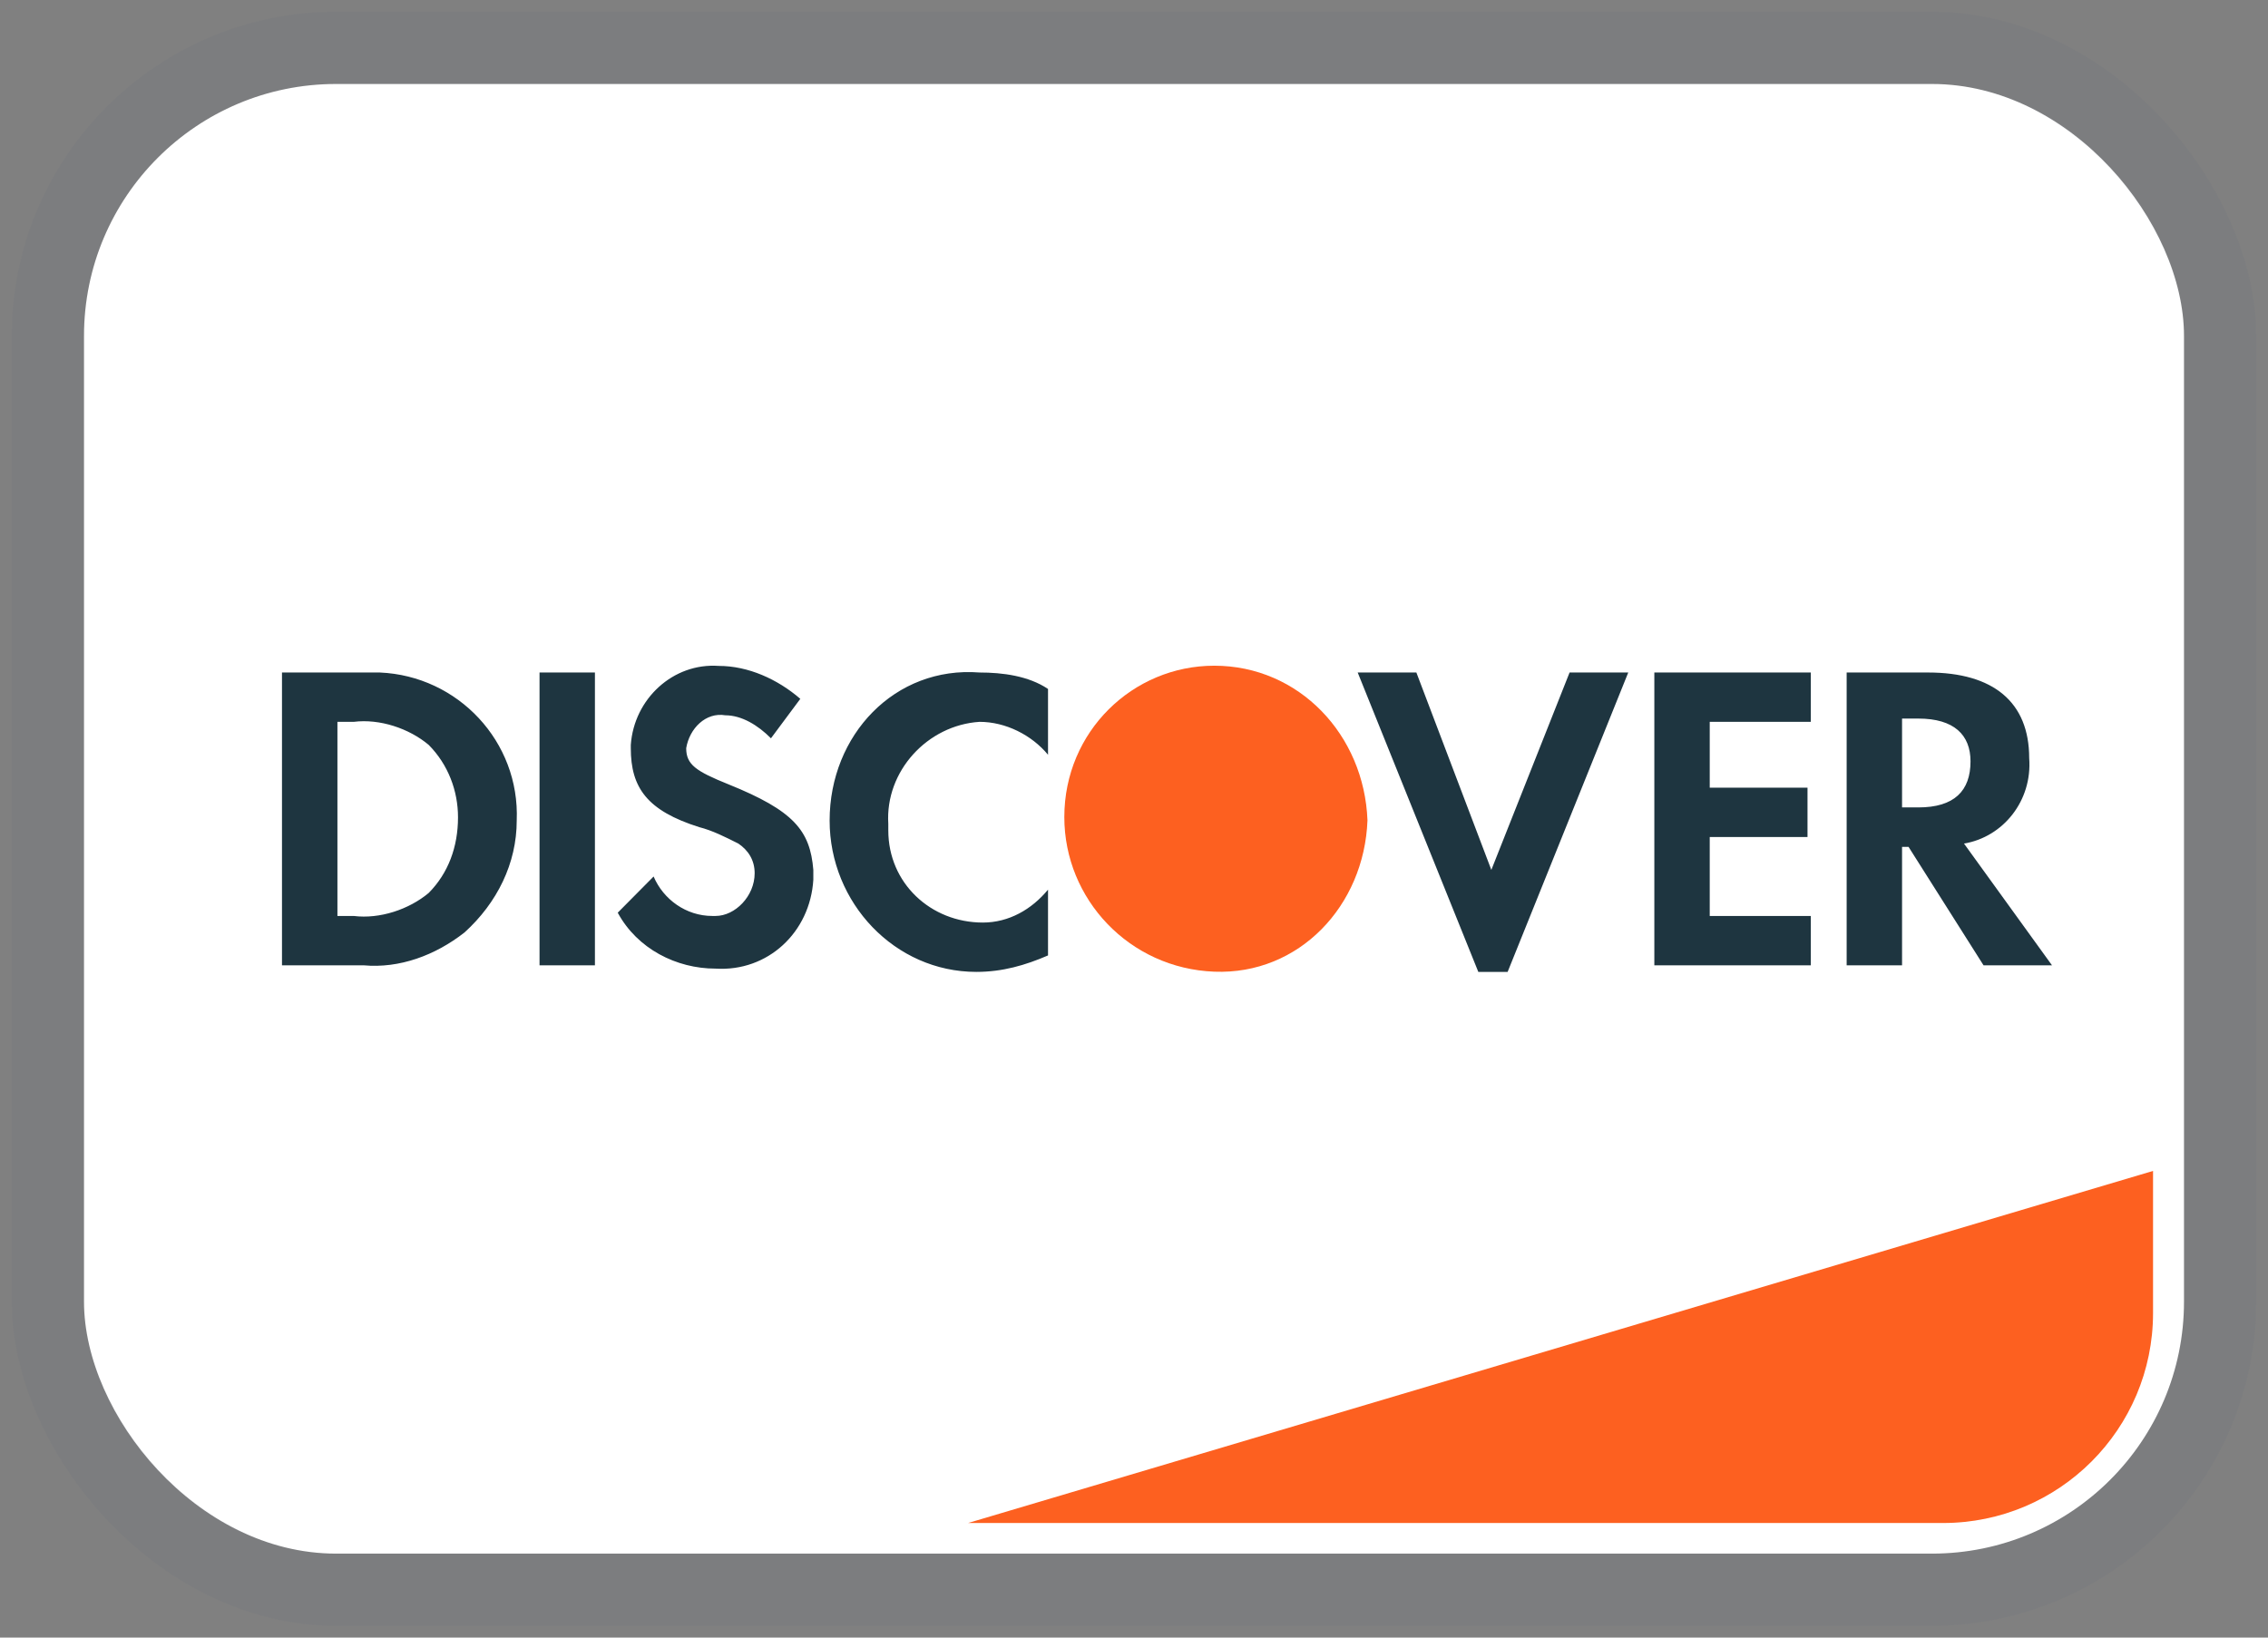
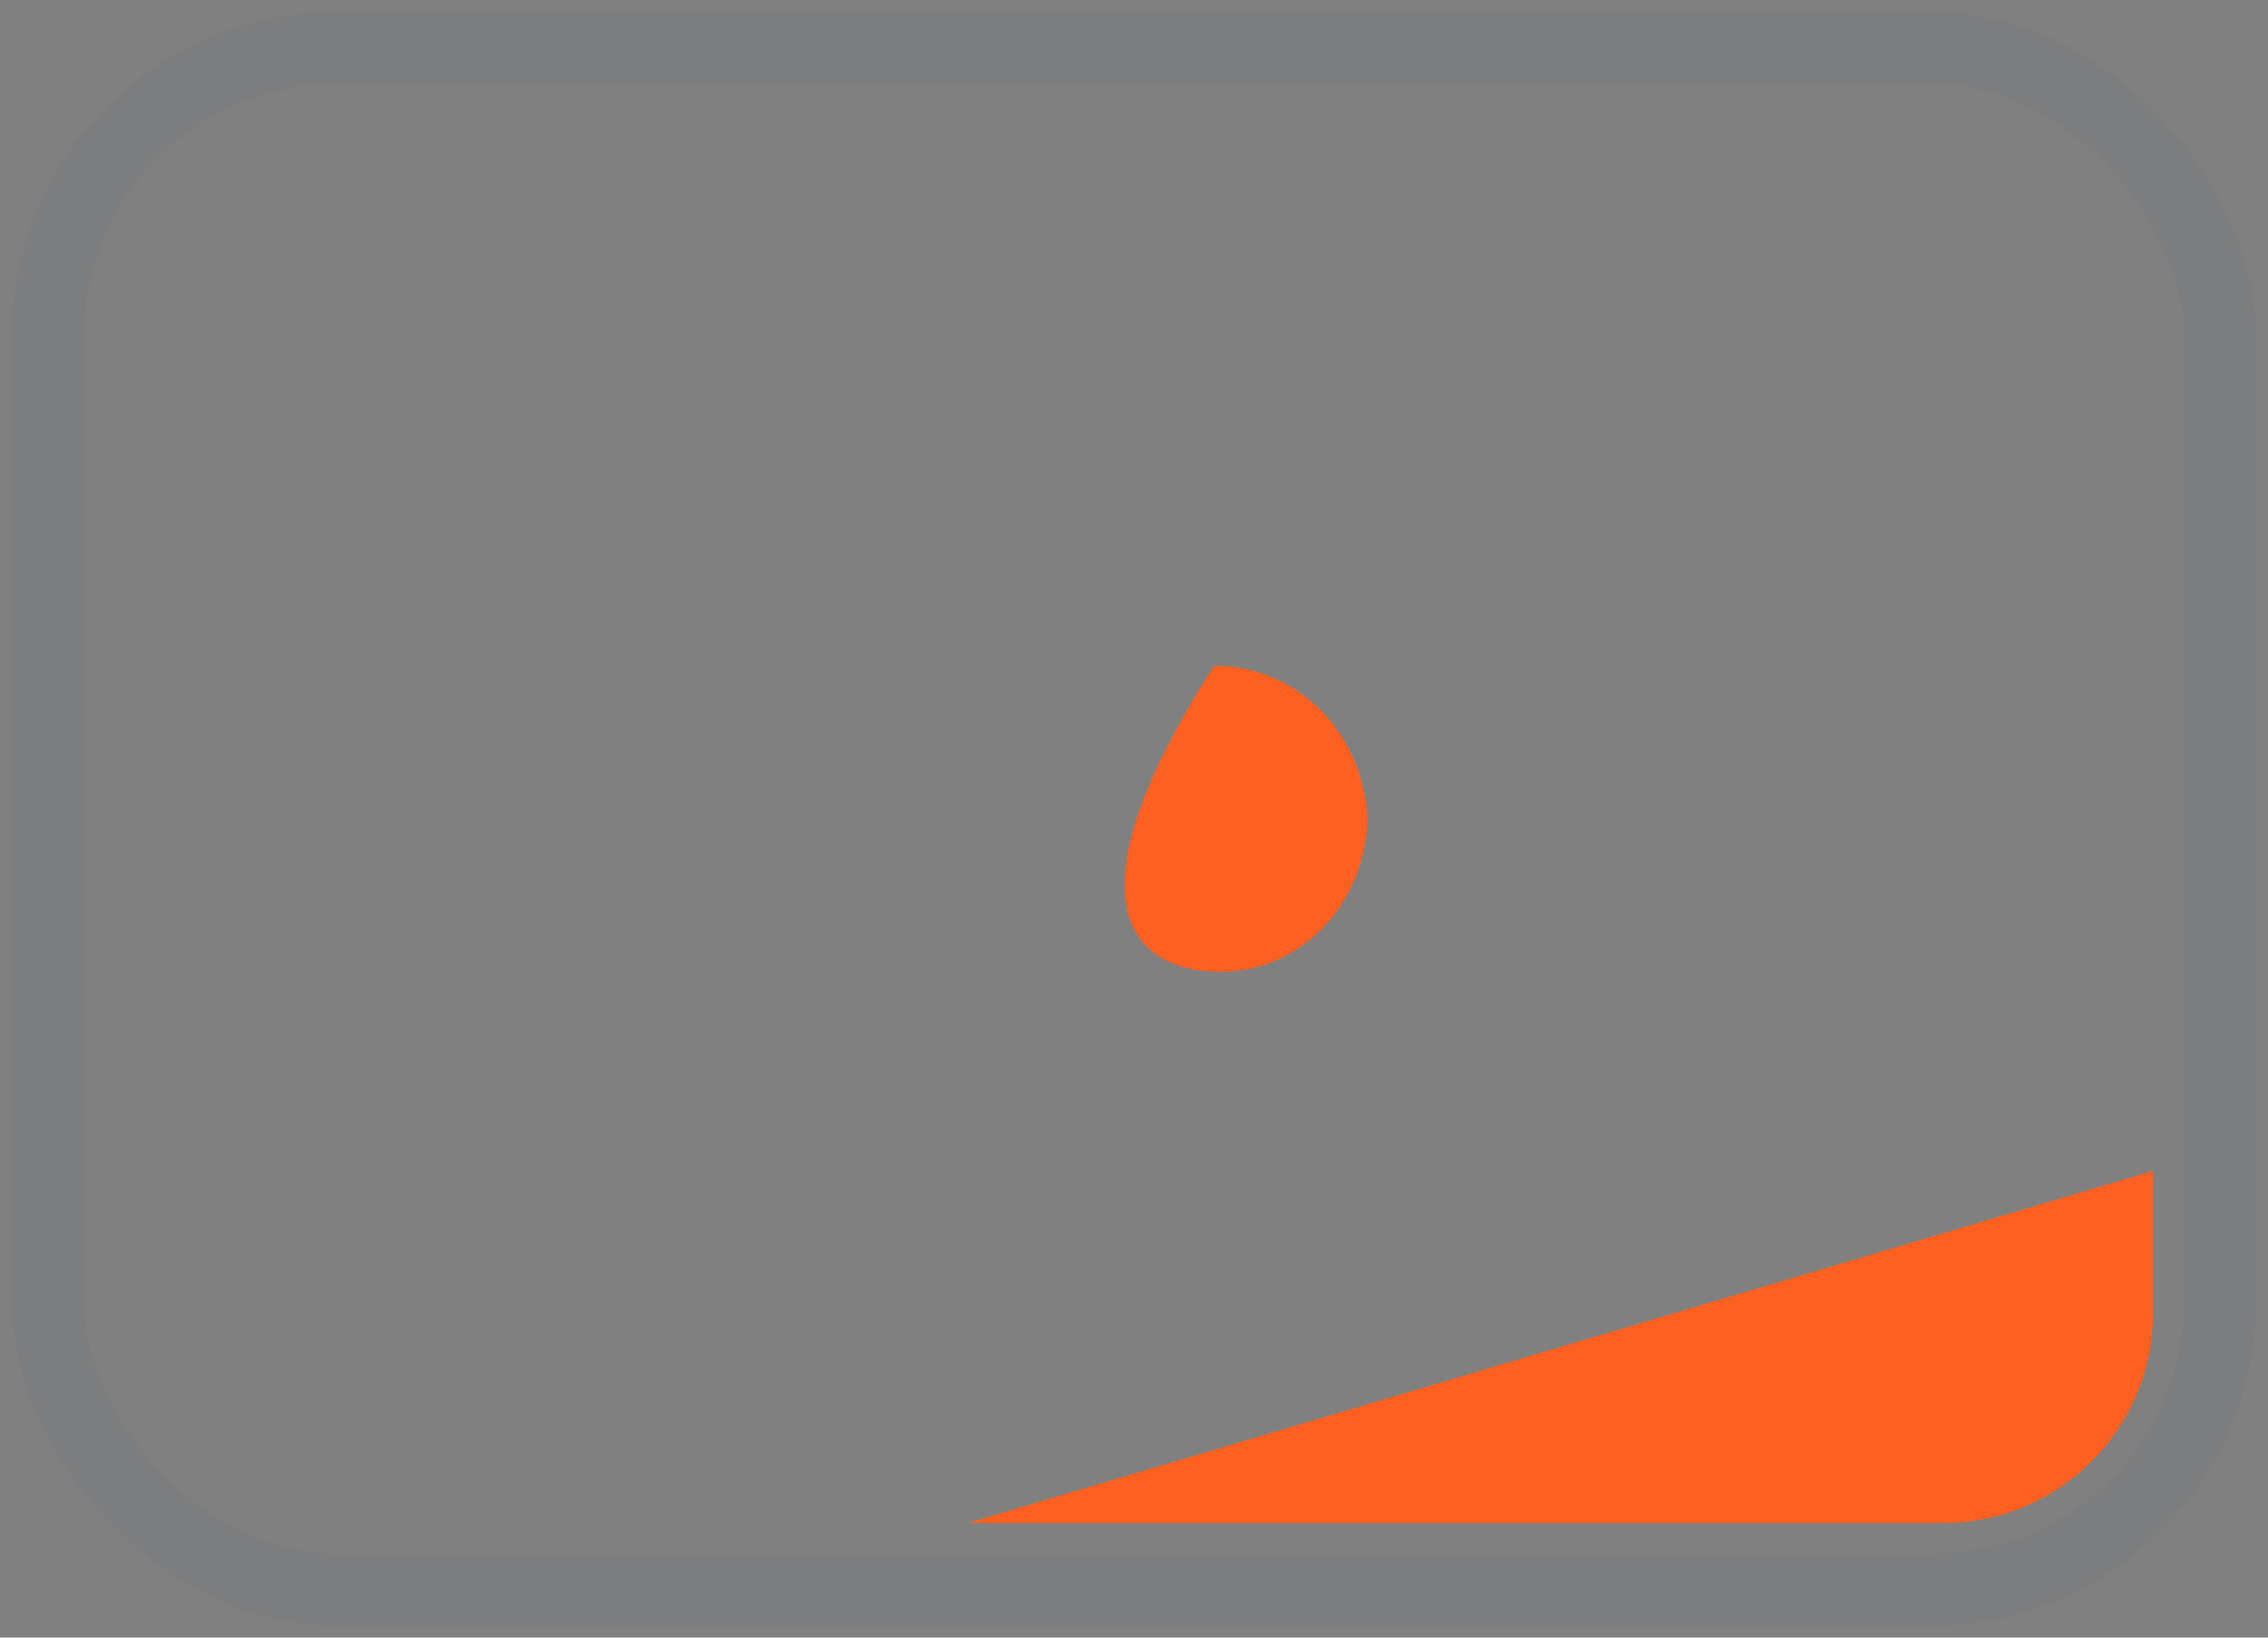
<svg xmlns="http://www.w3.org/2000/svg" width="54" height="39" viewBox="0 0 54 39" fill="none">
  <rect x="0" y="0" width="54" height="39" fill="#808080" stroke="none" />
-   <rect x="2" y="2" width="50" height="35" rx="6" fill="white" />
  <rect x="1.14" y="1.14" width="51.719" height="36.719" rx="6.86" stroke="#073F74" stroke-opacity="0.03" stroke-width="1.719" />
  <path d="M23.049 36.271L51.263 27.886V31.271C51.263 34.033 49.025 36.271 46.263 36.271H23.049Z" fill="#FD6020" />
-   <path fill-rule="evenodd" clip-rule="evenodd" d="M45.908 16.016C47.46 16.016 48.314 16.721 48.314 18.053C48.392 19.072 47.693 19.934 46.762 20.09L48.857 22.989H47.227L45.442 20.169H45.287V22.989H43.968V16.016H45.908ZM45.287 19.229H45.675C46.529 19.229 46.917 18.837 46.917 18.132C46.917 17.505 46.529 17.113 45.675 17.113H45.287V19.229ZM39.389 22.989H43.114V21.814H40.708V19.934H43.036V18.759H40.708V17.191H43.114V16.016H39.389V22.989ZM35.508 20.717L33.723 16.016H32.326L35.198 23.146H35.896L38.768 16.016H37.371L35.508 20.717ZM19.753 19.542C19.753 21.501 21.305 23.146 23.246 23.146C23.867 23.146 24.41 22.989 24.953 22.754V21.187C24.565 21.657 24.022 21.971 23.401 21.971C22.159 21.971 21.15 21.031 21.15 19.777V19.62C21.072 18.367 22.081 17.27 23.323 17.191C23.944 17.191 24.565 17.505 24.953 17.975V16.408C24.488 16.095 23.867 16.016 23.323 16.016C21.305 15.859 19.753 17.505 19.753 19.542ZM17.347 18.68C16.571 18.367 16.338 18.21 16.338 17.818C16.416 17.348 16.804 16.956 17.27 17.035C17.658 17.035 18.046 17.27 18.356 17.583L19.055 16.643C18.511 16.173 17.813 15.859 17.114 15.859C16.028 15.781 15.096 16.643 15.019 17.74V17.818C15.019 18.759 15.407 19.307 16.649 19.699C16.959 19.777 17.27 19.934 17.58 20.09C17.813 20.247 17.968 20.482 17.968 20.796C17.968 21.344 17.502 21.814 17.037 21.814H16.959C16.338 21.814 15.795 21.422 15.562 20.874L14.708 21.736C15.174 22.598 16.105 23.068 17.037 23.068C18.279 23.146 19.288 22.206 19.365 20.952V20.717C19.288 19.777 18.899 19.307 17.347 18.68ZM12.846 22.989H14.165V16.016H12.846V22.989ZM6.714 16.016H8.655H9.043C10.905 16.095 12.38 17.662 12.303 19.542C12.303 20.561 11.837 21.501 11.061 22.206C10.362 22.754 9.508 23.068 8.655 22.989H6.714V16.016ZM8.422 21.814C9.043 21.892 9.741 21.657 10.207 21.266C10.673 20.796 10.905 20.169 10.905 19.464C10.905 18.837 10.673 18.21 10.207 17.74C9.741 17.348 9.043 17.113 8.422 17.191H8.034V21.814H8.422Z" fill="#1E3540" />
-   <path fill-rule="evenodd" clip-rule="evenodd" d="M28.911 15.854C26.971 15.854 25.341 17.422 25.341 19.459C25.341 21.418 26.893 23.063 28.911 23.141C30.929 23.22 32.482 21.574 32.559 19.537C32.482 17.5 30.929 15.854 28.911 15.854V15.854Z" fill="#FD6020" />
+   <path fill-rule="evenodd" clip-rule="evenodd" d="M28.911 15.854C25.341 21.418 26.893 23.063 28.911 23.141C30.929 23.22 32.482 21.574 32.559 19.537C32.482 17.5 30.929 15.854 28.911 15.854V15.854Z" fill="#FD6020" />
</svg>